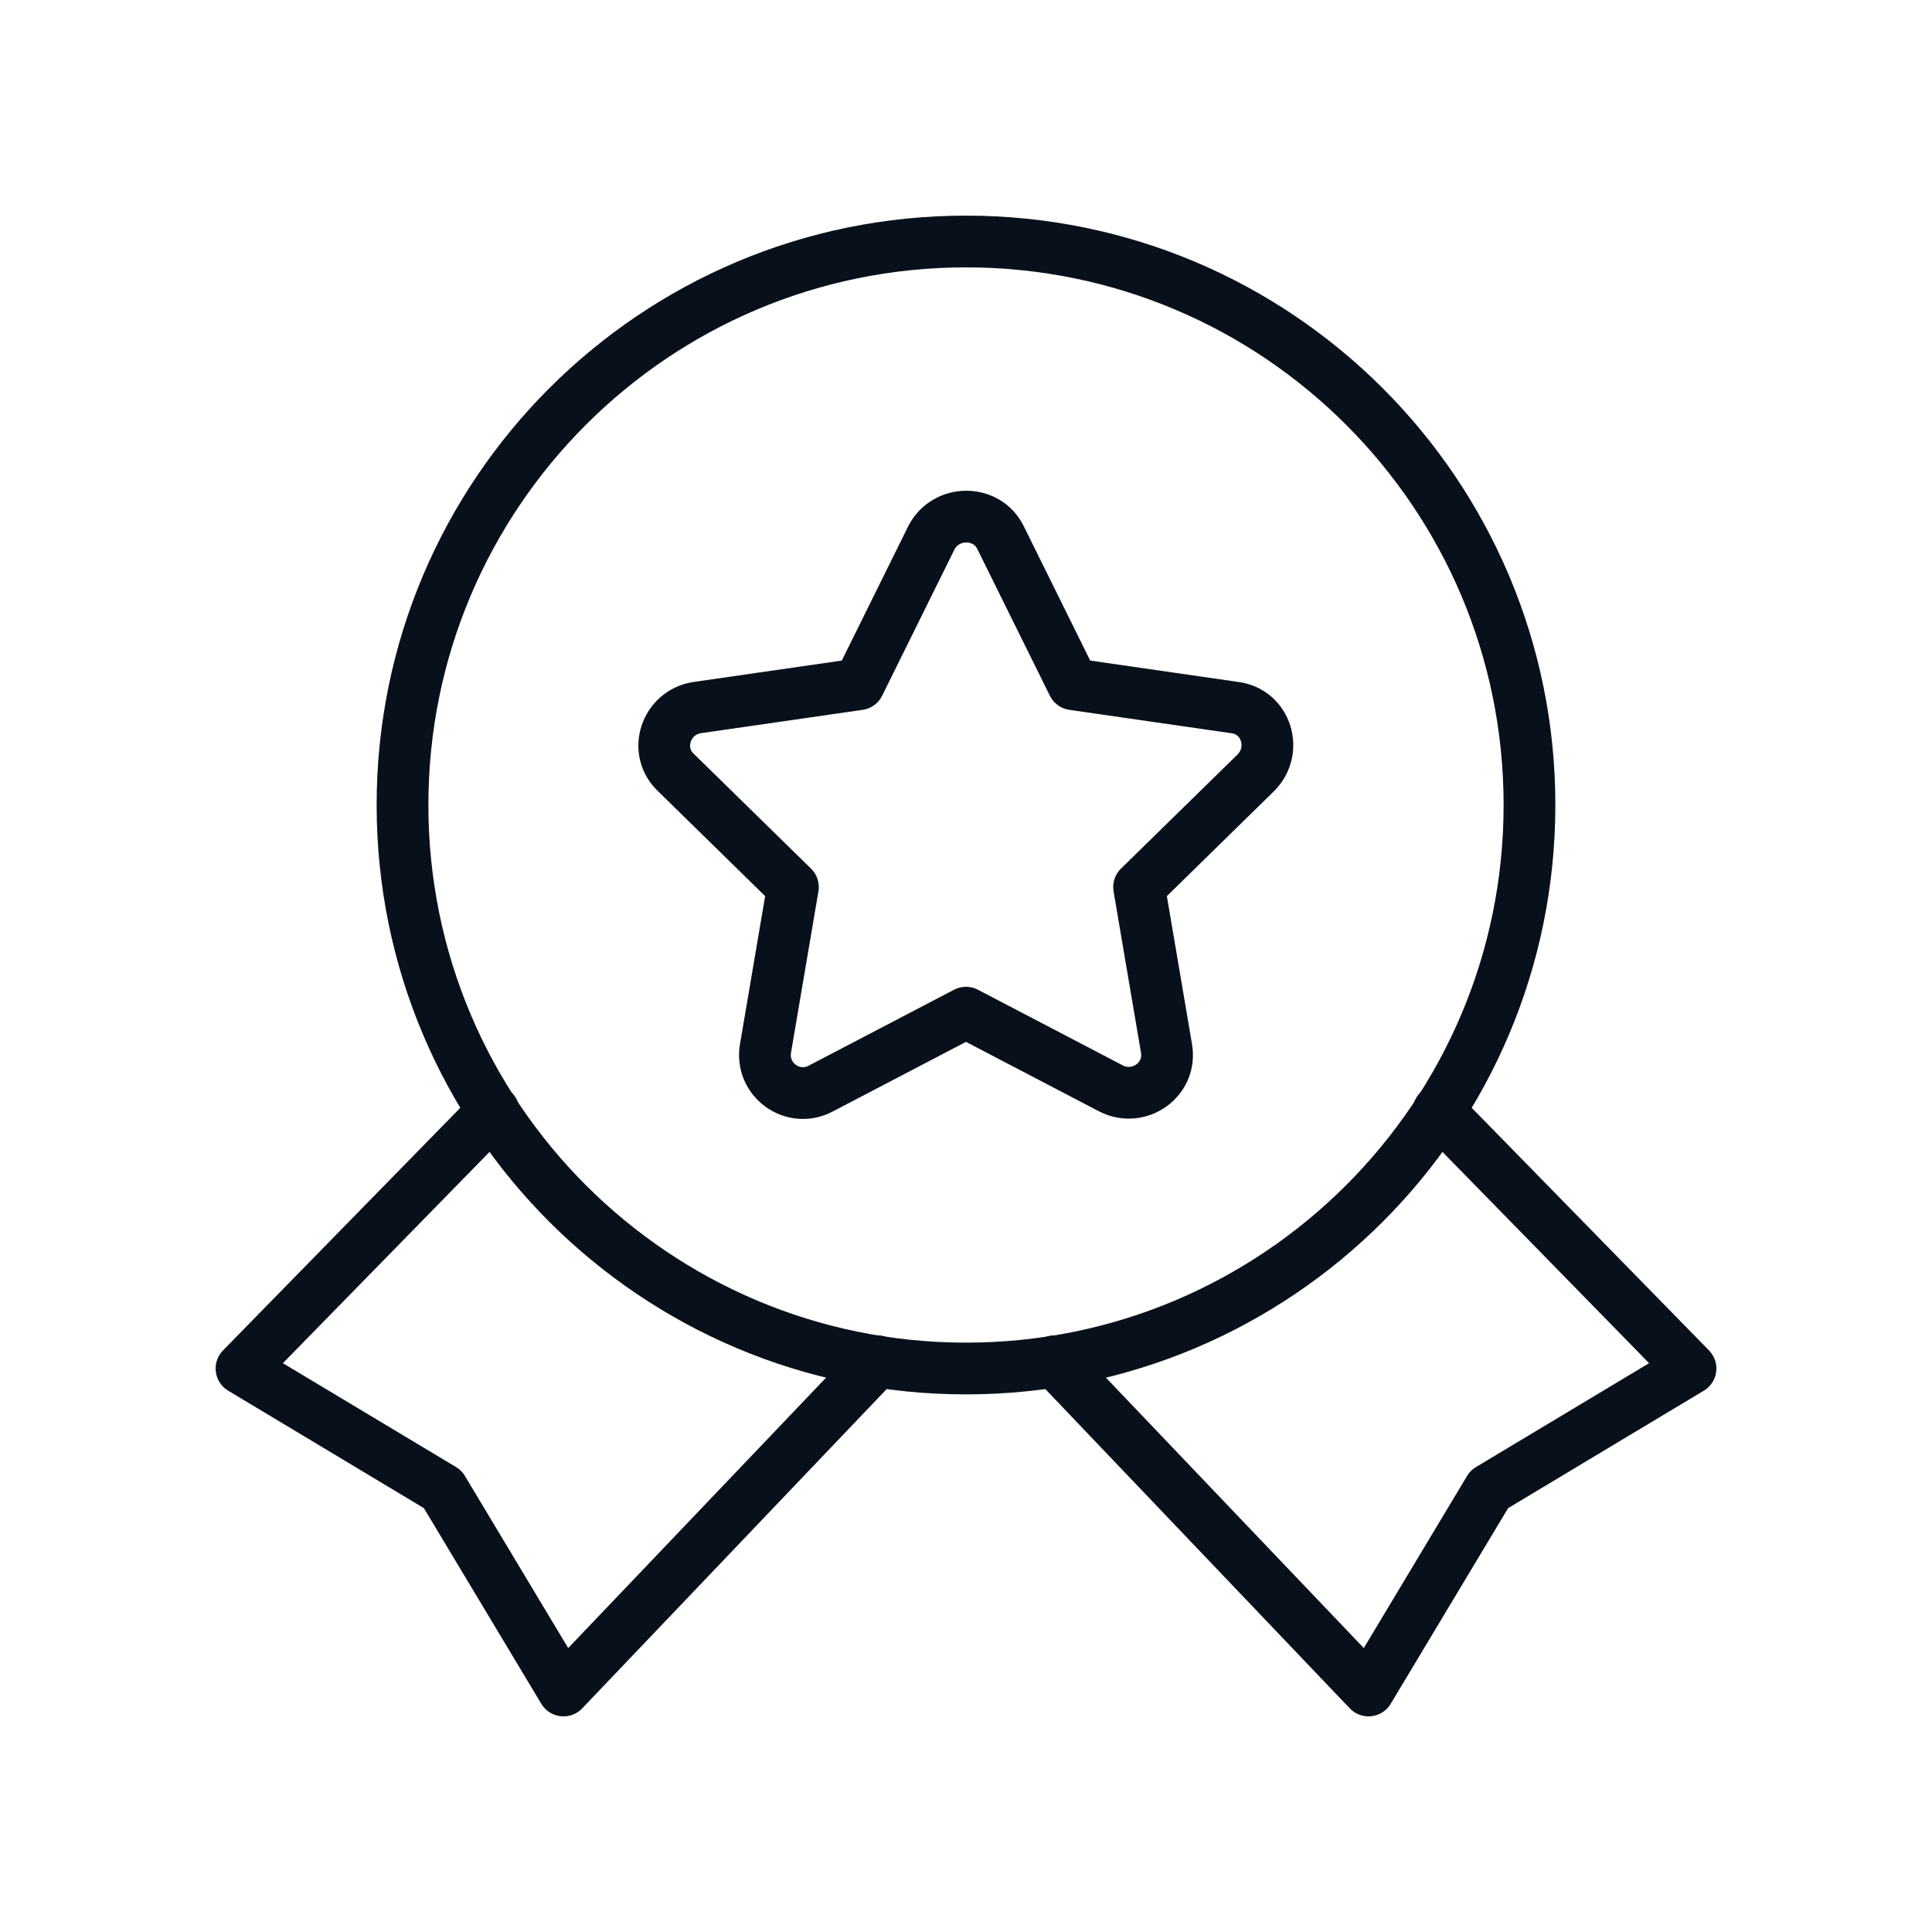
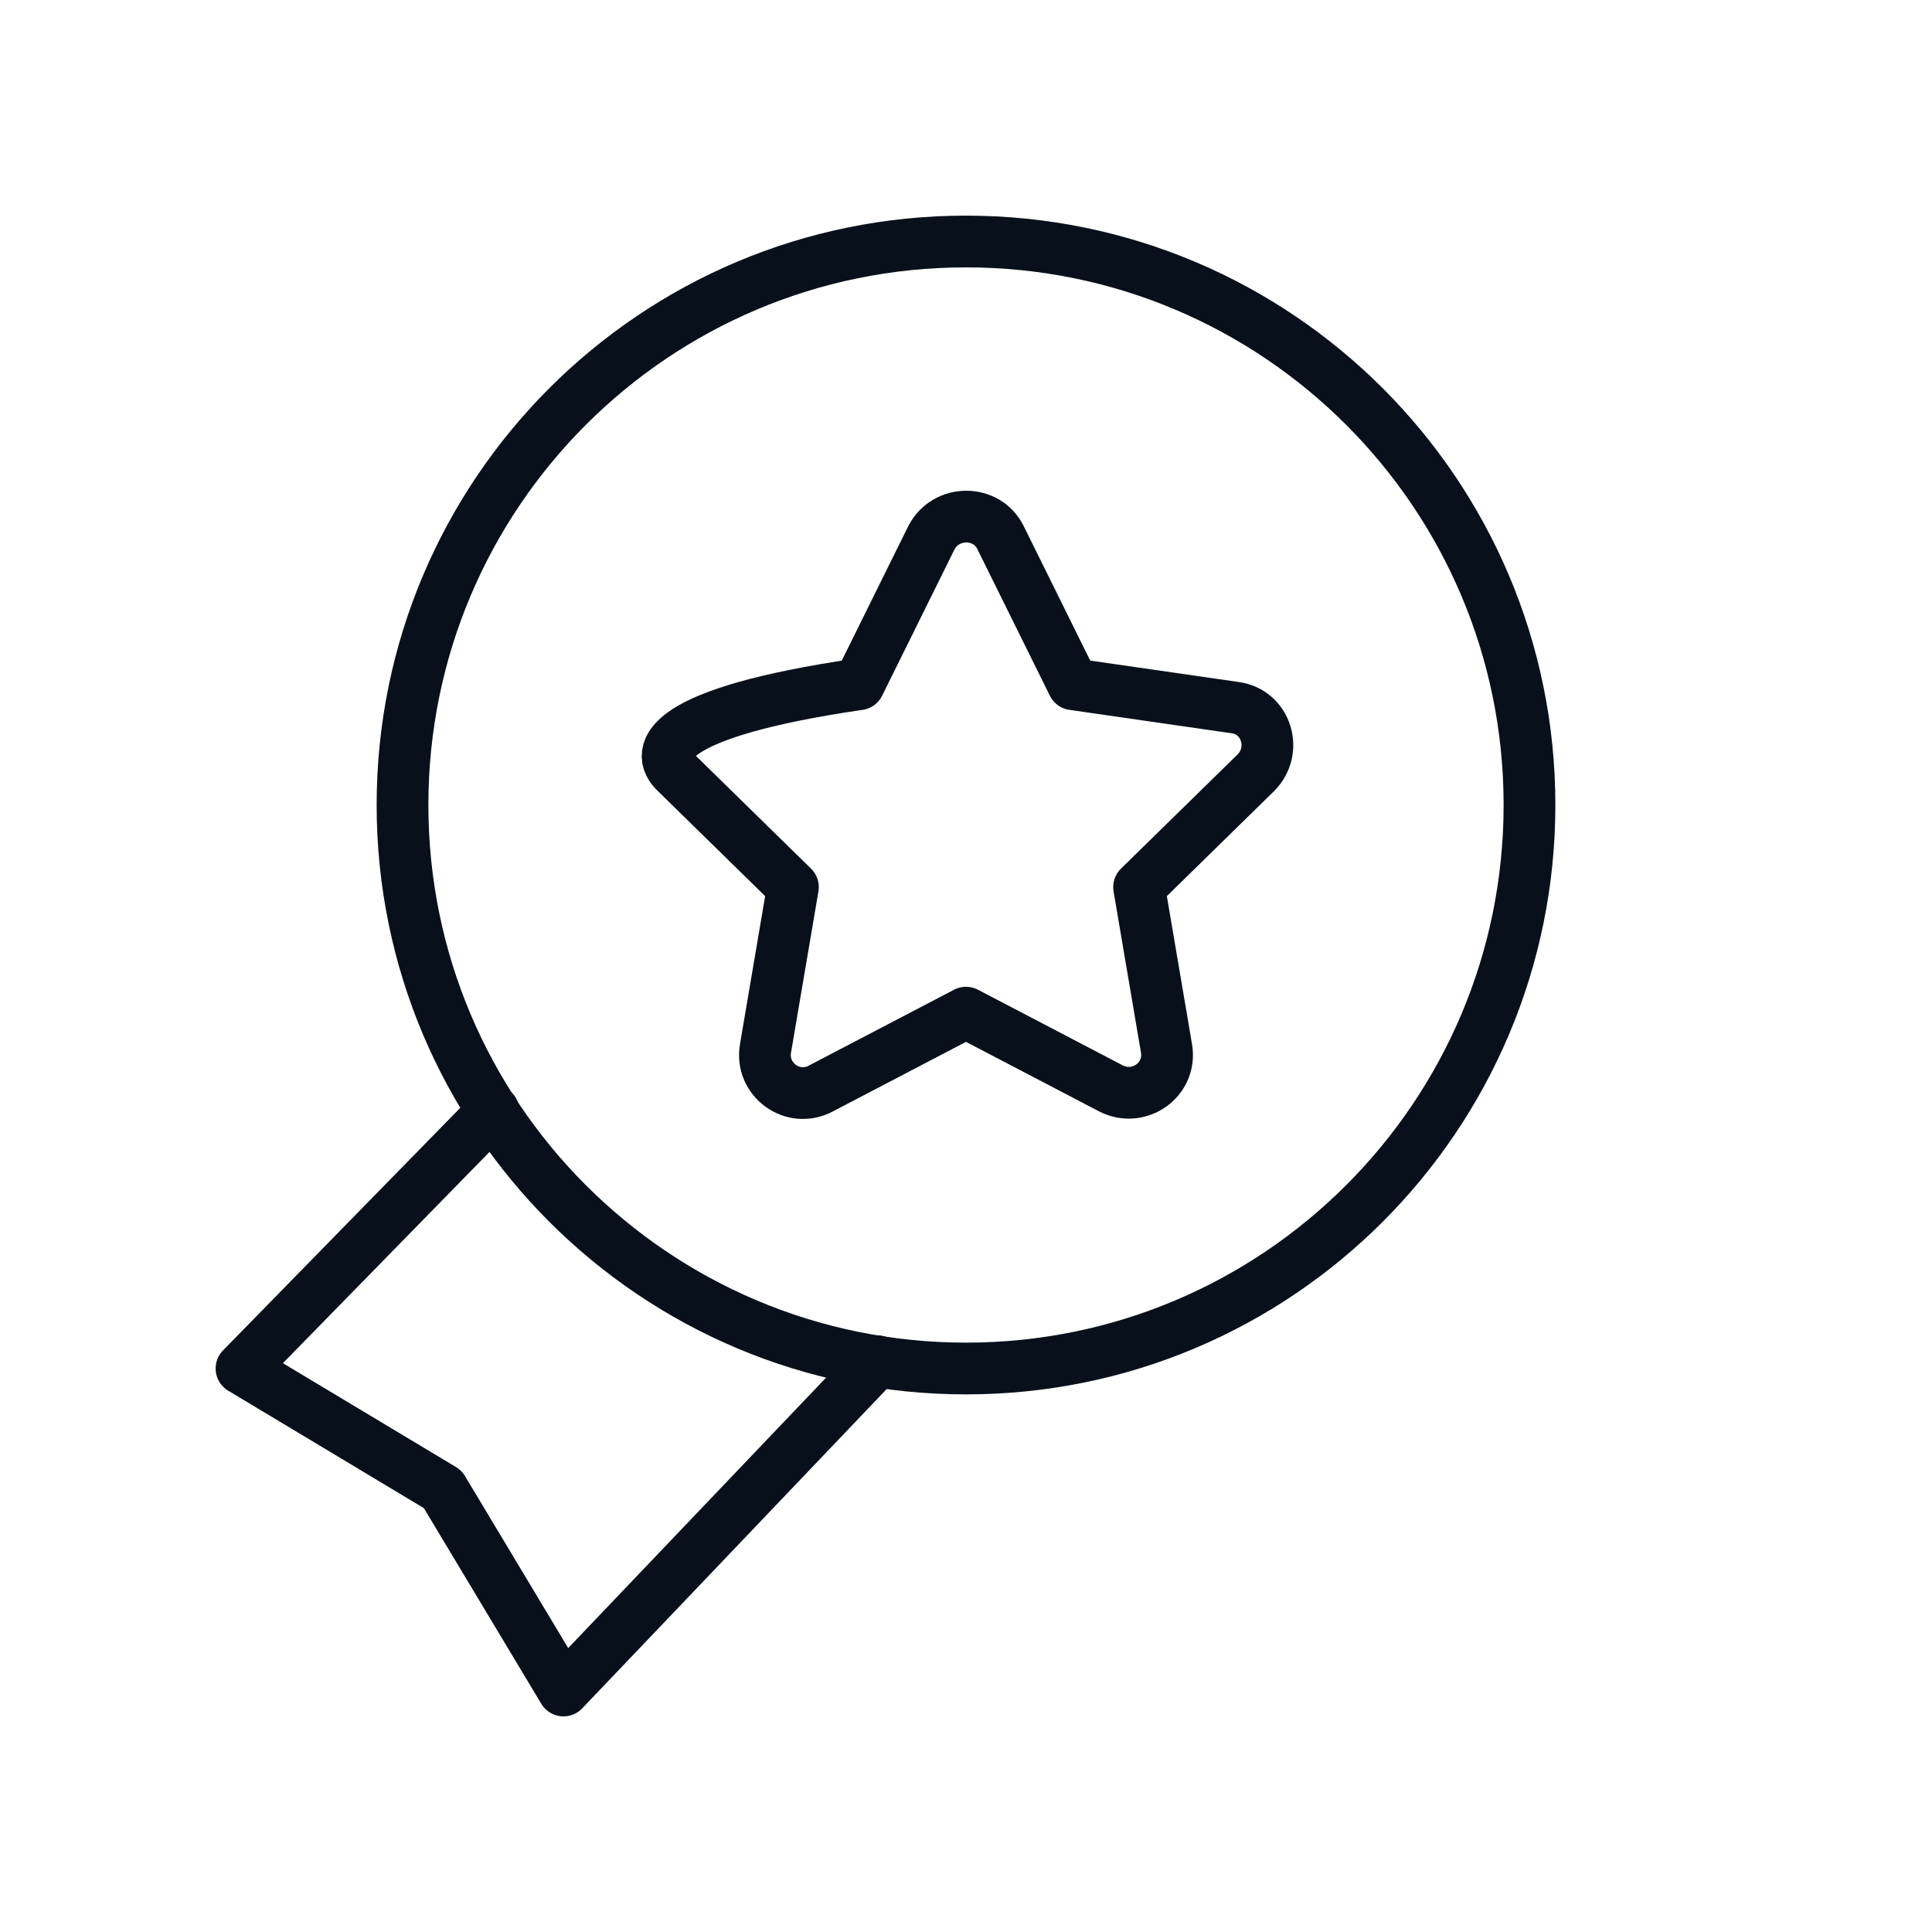
<svg xmlns="http://www.w3.org/2000/svg" width="56" height="56" viewBox="0 0 56 56" fill="none">
  <path d="M14.303 32.2L7 39.667L12.833 43.167L16.333 49L25.433 39.457" stroke="#08111B" stroke-width="1.5" stroke-linecap="round" stroke-linejoin="round" />
-   <path d="M30.567 39.457L39.667 49L43.167 43.167L49 39.667L41.697 32.2" stroke="#08111B" stroke-width="1.5" stroke-linecap="round" stroke-linejoin="round" />
  <path d="M28 39.667C37.021 39.667 44.333 32.354 44.333 23.333C44.333 14.313 37.021 7 28 7C18.979 7 11.667 14.313 11.667 23.333C11.667 32.354 18.979 39.667 28 39.667Z" stroke="#08111B" stroke-width="1.5" stroke-linecap="round" stroke-linejoin="round" />
-   <path d="M28 29.353L32.2 31.547C33.017 31.967 33.973 31.29 33.81 30.38L33.017 25.713L36.4 22.4C37.053 21.747 36.703 20.627 35.793 20.51L31.103 19.833L29.003 15.587C28.607 14.77 27.417 14.77 26.997 15.587L24.897 19.833L20.207 20.51C19.297 20.65 18.923 21.77 19.6 22.4L22.983 25.713L22.19 30.38C22.027 31.29 22.983 31.99 23.8 31.547L28 29.353Z" stroke="#08111B" stroke-width="1.5" stroke-linecap="round" stroke-linejoin="round" />
+   <path d="M28 29.353L32.2 31.547C33.017 31.967 33.973 31.29 33.81 30.38L33.017 25.713L36.4 22.4C37.053 21.747 36.703 20.627 35.793 20.51L31.103 19.833L29.003 15.587C28.607 14.77 27.417 14.77 26.997 15.587L24.897 19.833C19.297 20.65 18.923 21.77 19.6 22.4L22.983 25.713L22.19 30.38C22.027 31.29 22.983 31.99 23.8 31.547L28 29.353Z" stroke="#08111B" stroke-width="1.5" stroke-linecap="round" stroke-linejoin="round" />
</svg>